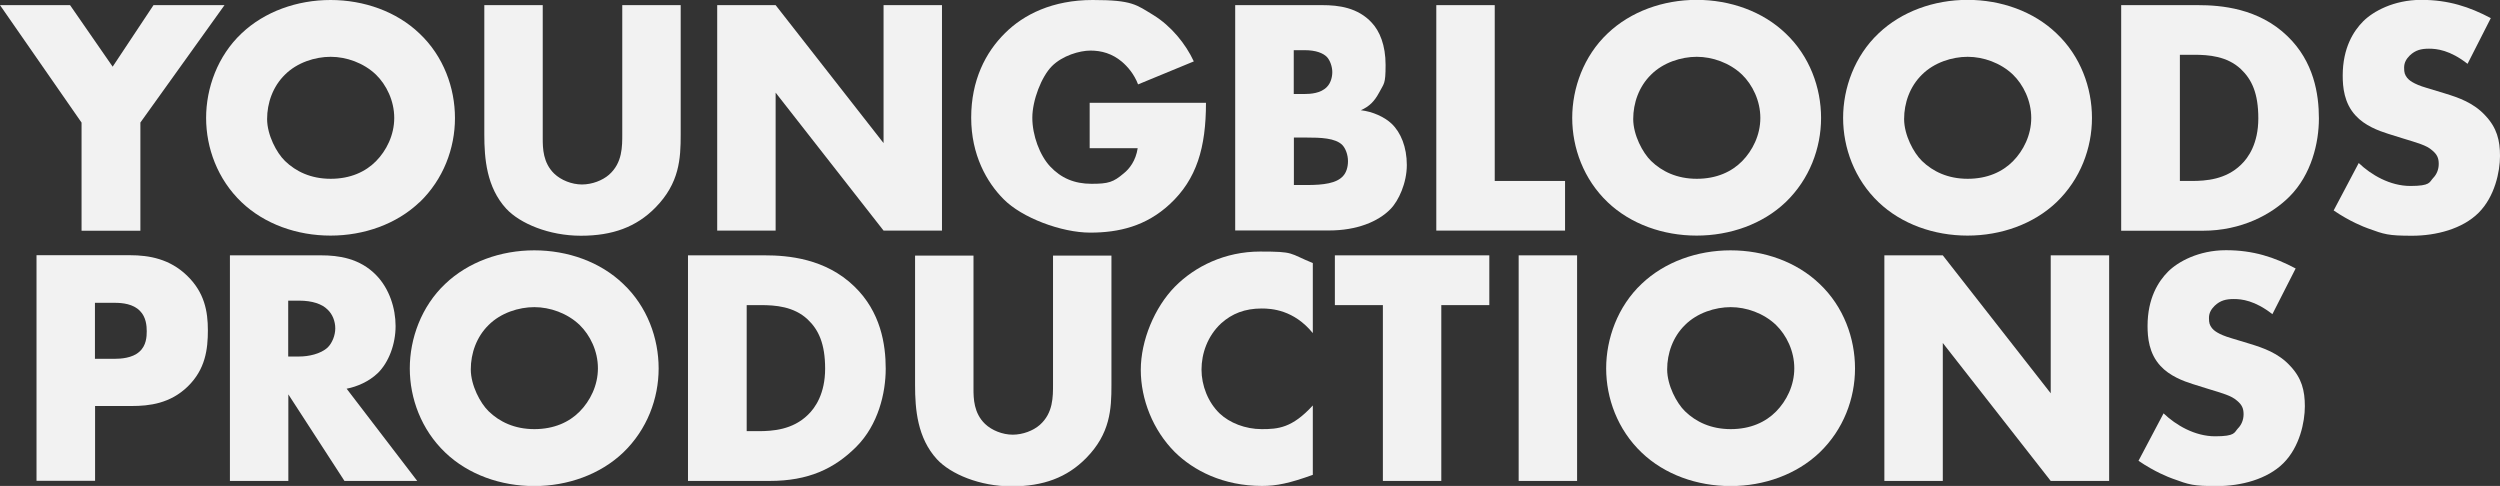
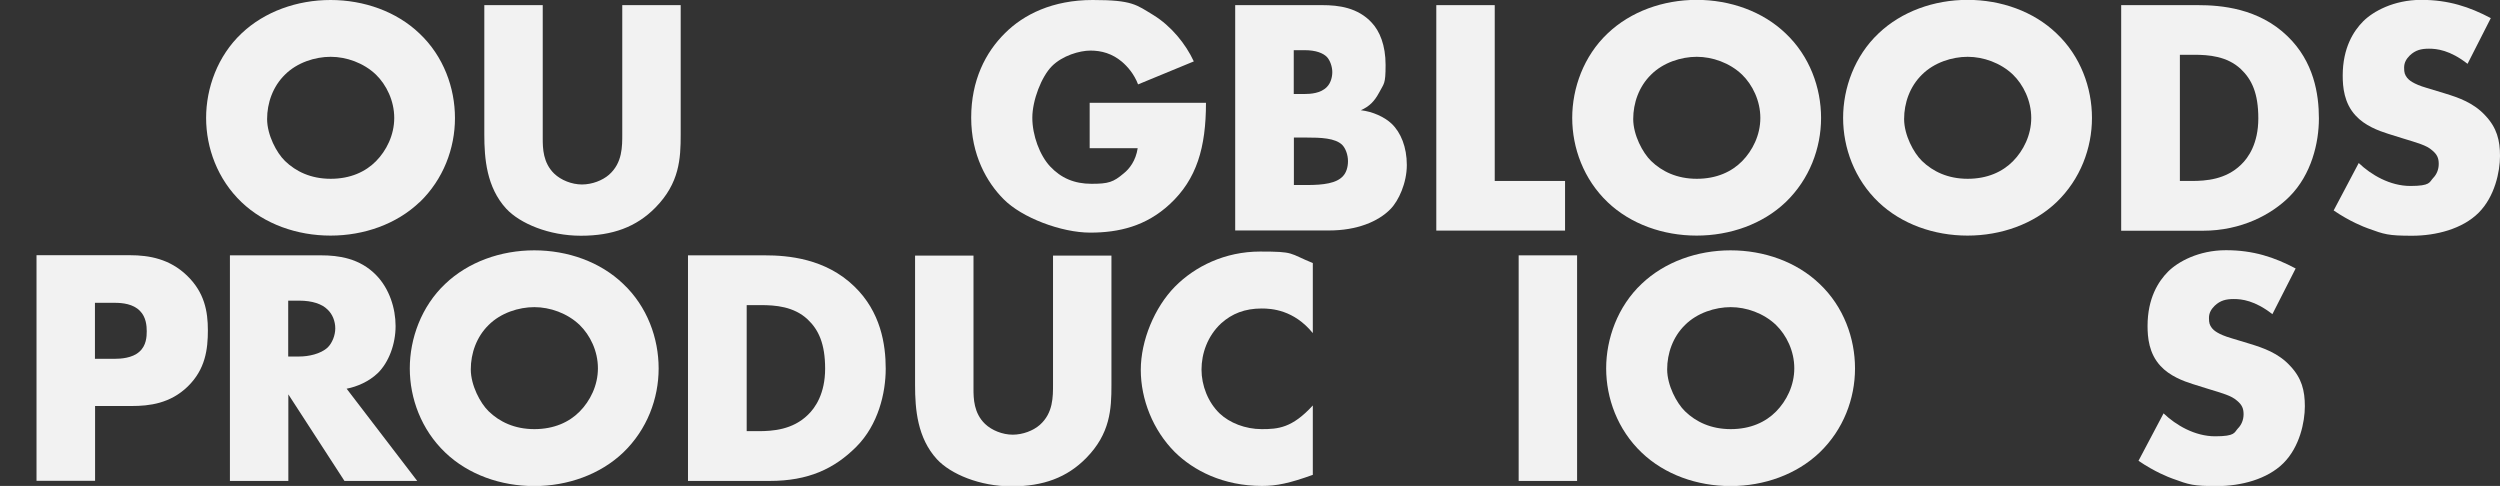
<svg xmlns="http://www.w3.org/2000/svg" id="Ebene_1" data-name="Ebene 1" version="1.1" viewBox="0 0 1848.5 359.3">
  <rect x="0" y="0" width="1848.5" height="359.3" fill="#333333" stroke="none" />
  <defs>
    <style>
      .cls-1 {
        fill: #f2f2f2;
        stroke-width: 0px;
      }
    </style>
  </defs>
  <g id="TY_LOGO">
    <g>
-       <path class="cls-1" d="M60.2,90.5L0,3.8h51.8l31.5,45.5L113.5,3.8h52.5l-62.2,86.8v80h-43.5v-80Z" />
      <path class="cls-1" d="M310.2,149.5c-17,16.2-41,24.7-65.8,24.7s-48.8-8.5-65.8-24.7c-17.8-17-26.2-40.2-26.2-62.3s8.5-45.8,26.2-62.5C195.7,8.5,219.7,0,244.4,0s48.8,8.5,65.8,24.8c17.8,16.8,26.2,40.2,26.2,62.5s-8.5,45.3-26.2,62.3ZM210.7,55.2c-9,8.8-13.2,21-13.2,32.8s7,25,13.2,31c8,7.8,19.2,13.2,33.8,13.2s25.8-5.2,33.5-13,13.5-19.3,13.5-32-5.8-24.5-13.5-32c-9.2-8.8-22-13.2-33.5-13.2s-24.8,4.2-33.8,13.2Z" />
      <path class="cls-1" d="M401.3,3.8v98.8c0,7,.2,17.8,8.5,25.8,5,4.8,13,8,20.5,8s15.2-3,20-7.2c10-8.8,9.8-21,9.8-30.3V3.8h43.2v95.8c0,17.5-.8,35.8-18.8,54-14,14.2-31.5,20.7-55,20.7s-45-9-55.2-20c-14.5-15.8-16.2-37-16.2-54.8V3.8h43.2Z" />
-       <path class="cls-1" d="M530.3,170.5V3.8h43.2l79.8,102V3.8h43.2v166.7h-43.2l-79.8-102v102h-43.2Z" />
      <path class="cls-1" d="M805.7,76h86c0,33-6.8,56.5-26.8,75-17.5,16.2-37.5,21-58.8,21s-50.5-11-64-24.7c-12.5-12.5-24-32.8-24-60.3s10.5-48.2,25-62.5c13.8-13.8,35.2-24.5,64.8-24.5s32.2,3.5,45,11.2c13,8,23.8,21.2,29.8,34.2l-41.2,17c-3-7.8-7.8-13.2-12-16.8-7.2-6-15-8.2-23.2-8.2s-20.8,3.8-28.5,11.5-14.5,25.2-14.5,38.2,5.5,27.8,13.2,36c8,8.5,17.8,12.8,30.5,12.8s16.2-1.2,24-7.8c4-3.2,8.8-9.2,10.2-18.5h-35.5v-33.8Z" />
      <path class="cls-1" d="M913.3,170.5V3.8h64.5c12,0,26.2,1.8,36.5,13,5.8,6.2,10.2,16.5,10.2,31.2s-1.2,13.5-4.8,20.5c-3.5,6.5-7.2,10.2-13.5,13,8.8,1,17.5,5,22.8,10,6.8,6.5,11.2,17.3,11.2,30.5s-6,26.5-12.2,32.7c-9,9.2-24.8,15.7-45.2,15.7h-69.5ZM956.6,69.5h8c4.5,0,12-.5,16.5-5.2,2.8-2.8,4-7.2,4-11s-1.5-8.5-4-11.2c-2.8-2.8-8-5-16.5-5h-8v32.5ZM956.6,136.8h9.8c12,0,22-1.2,26.8-6.8,2-2.2,3.5-6,3.5-10.8s-1.8-9.5-4.2-12c-5.2-5.2-16-5.5-26.8-5.5h-9v35Z" />
      <path class="cls-1" d="M1105.2,3.8v130h52v36.7h-95.2V3.8h43.2Z" />
      <path class="cls-1" d="M1320.3,149.5c-17,16.2-41,24.7-65.8,24.7s-48.8-8.5-65.8-24.7c-17.8-17-26.2-40.2-26.2-62.3s8.5-45.8,26.2-62.5c17-16.2,41-24.8,65.8-24.8s48.8,8.5,65.8,24.8c17.8,16.8,26.2,40.2,26.2,62.5s-8.5,45.3-26.2,62.3ZM1220.8,55.2c-9,8.8-13.2,21-13.2,32.8s7,25,13.2,31c8,7.8,19.2,13.2,33.8,13.2s25.8-5.2,33.5-13,13.5-19.3,13.5-32-5.8-24.5-13.5-32c-9.2-8.8-22-13.2-33.5-13.2s-24.8,4.2-33.8,13.2Z" />
      <path class="cls-1" d="M1520.6,149.5c-17,16.2-41,24.7-65.8,24.7s-48.8-8.5-65.8-24.7c-17.8-17-26.2-40.2-26.2-62.3s8.5-45.8,26.2-62.5c17-16.2,41-24.8,65.8-24.8s48.8,8.5,65.8,24.8c17.8,16.8,26.2,40.2,26.2,62.5s-8.5,45.3-26.2,62.3ZM1421.1,55.2c-9,8.8-13.2,21-13.2,32.8s7,25,13.2,31c8,7.8,19.2,13.2,33.8,13.2s25.8-5.2,33.5-13,13.5-19.3,13.5-32-5.8-24.5-13.5-32c-9.2-8.8-22-13.2-33.5-13.2s-24.8,4.2-33.8,13.2Z" />
      <path class="cls-1" d="M1568.4,170.5V3.8h56.8c16.8,0,44.8,2.2,66.2,23,19.5,18.8,23.2,42.8,23.2,60.8s-5.5,41.5-21.8,57.8c-13.2,13.2-35.5,25.2-64,25.2h-60.5ZM1611.7,133.8h8.8c10.5,0,25.2-1,36.5-12,5.5-5.2,12.8-15.8,12.8-34.3s-4.8-28.8-13-36.5c-10.2-9.5-23.8-10.5-34.5-10.5h-10.5v93.3Z" />
      <path class="cls-1" d="M1744,120.5c9.2,8.8,23.2,17,38.2,17s14-2.8,16.8-5.8c2.5-2.5,4.2-6.2,4.2-10.5s-1.2-7-4.8-10c-4.2-3.8-10.8-5.5-21.5-8.8l-11.2-3.5c-7-2.2-17.2-6-24-13.5-8.5-9.2-9.5-21-9.5-29.5,0-20.5,8-33,15.2-40.2s22.5-15.8,42.8-15.8,35.8,5.2,51.5,13.5l-17.2,33.8c-13-10.2-22.8-11.2-28.5-11.2s-10,1-14.2,5c-2.5,2.5-4.2,5.2-4.2,9s.5,5.2,2.2,7.5c1.2,1.5,4.2,4.5,14.5,7.5l13.2,4c10.5,3.2,21.5,7,30.2,16.5,8.5,9,10.8,18.3,10.8,29.8s-3.8,30-15.8,42-31.5,17-49.2,17-20.5-1-32.8-5.5c-2.8-1-13.2-5-25.2-13.2l18.5-35Z" />
    </g>
  </g>
  <g>
    <path class="cls-1" d="M70.3,300.3v55.2H27v-166.8h69c14.5,0,29.5,2.8,42.2,15,13,12.5,15.5,26.5,15.5,40.5s-1.8,28.8-14.8,41.5-28.5,14.5-41.5,14.5h-27.2ZM70.3,265.3h14.5c4.5,0,13-.5,18.2-5.2,5.2-4.5,5.5-11.2,5.5-15.2s-.5-10.5-5-15c-5-5.2-13-6-18.5-6h-14.8v41.5Z" />
    <path class="cls-1" d="M237.5,188.8c12.5,0,28.5,2,40.8,14.8,9.5,9.8,14.2,24.2,14.2,37.5s-5,26.8-13.2,34.8c-6.5,6.2-15.2,10-23,11.5l52.2,68.2h-53.8l-41.5-64v64h-43.2v-166.8h67.5ZM213.2,263.6h8.2c6.5,0,15.8-1.8,21-6.8,3.2-3.2,5.5-8.8,5.5-14s-2-10.5-5.8-14c-4-4-11.2-6.5-20.8-6.5h-8.2v41.2Z" />
    <path class="cls-1" d="M460.8,334.6c-17,16.2-41,24.8-65.8,24.8s-48.8-8.5-65.8-24.8c-17.8-17-26.2-40.2-26.2-62.2s8.5-45.8,26.2-62.5c17-16.2,41-24.8,65.8-24.8s48.8,8.5,65.8,24.8c17.8,16.8,26.2,40.2,26.2,62.5s-8.5,45.2-26.2,62.2ZM361.3,240.3c-9,8.8-13.2,21-13.2,32.8s7,25,13.2,31c8,7.8,19.2,13.2,33.8,13.2s25.8-5.2,33.5-13,13.5-19.2,13.5-32-5.8-24.5-13.5-32c-9.2-8.8-22-13.2-33.5-13.2s-24.8,4.2-33.8,13.2Z" />
    <path class="cls-1" d="M508.7,355.6v-166.8h56.8c16.8,0,44.8,2.2,66.2,23,19.5,18.8,23.2,42.8,23.2,60.8s-5.5,41.5-21.8,57.8-35.5,25.2-64,25.2h-60.5ZM552,318.8h8.8c10.5,0,25.2-1,36.5-12,5.5-5.2,12.8-15.8,12.8-34.2s-4.8-28.8-13-36.5c-10.2-9.5-23.8-10.5-34.5-10.5h-10.5v93.2Z" />
    <path class="cls-1" d="M719.8,188.8v98.8c0,7,.2,17.8,8.5,25.8,5,4.8,13,8,20.5,8s15.2-3,20-7.2c10-8.8,9.8-21,9.8-30.2v-95h43.2v95.8c0,17.5-.8,35.8-18.8,54-14,14.2-31.5,20.8-55,20.8s-45-9-55.2-20c-14.5-15.8-16.2-37-16.2-54.8v-95.8h43.2Z" />
    <path class="cls-1" d="M970.7,351.1c-17.2,6.2-26.8,8.2-37.5,8.2-29,0-50.8-11.5-64.5-25-16.2-16.2-25.2-39-25.2-60.8s10.2-46.2,25.2-61.5c14.8-15,37-26,63-26s21,1.2,39,8.5v51.8c-14-17.2-30.5-18.2-37.8-18.2-12.5,0-22,3.8-30,11-10.2,9.5-14.5,22.5-14.5,34.2s4.8,24.2,13.5,32.5c7.2,6.8,18.8,11.5,31,11.5s22.5-.8,37.8-17.5v51.2Z" />
-     <path class="cls-1" d="M1065.7,225.6v130h-43.2v-130h-35.5v-36.8h114.2v36.8h-35.5Z" />
    <path class="cls-1" d="M1166.1,188.8v166.8h-43.2v-166.8h43.2Z" />
    <path class="cls-1" d="M1345.4,334.6c-17,16.2-41,24.8-65.8,24.8s-48.8-8.5-65.8-24.8c-17.8-17-26.2-40.2-26.2-62.2s8.5-45.8,26.2-62.5c17-16.2,41-24.8,65.8-24.8s48.8,8.5,65.8,24.8c17.8,16.8,26.2,40.2,26.2,62.5s-8.5,45.2-26.2,62.2ZM1245.9,240.3c-9,8.8-13.2,21-13.2,32.8s7,25,13.2,31c8,7.8,19.2,13.2,33.8,13.2s25.8-5.2,33.5-13,13.5-19.2,13.5-32-5.8-24.5-13.5-32c-9.2-8.8-22-13.2-33.5-13.2s-24.8,4.2-33.8,13.2Z" />
-     <path class="cls-1" d="M1393.3,355.6v-166.8h43.2l79.8,102v-102h43.2v166.8h-43.2l-79.8-102v102h-43.2Z" />
    <path class="cls-1" d="M1599.7,305.6c9.2,8.8,23.2,17,38.2,17s14-2.8,16.8-5.8c2.5-2.5,4.2-6.2,4.2-10.5s-1.2-7-4.8-10c-4.2-3.8-10.8-5.5-21.5-8.8l-11.2-3.5c-7-2.2-17.2-6-24-13.5-8.5-9.2-9.5-21-9.5-29.5,0-20.5,8-33,15.2-40.2s22.5-15.8,42.8-15.8,35.8,5.2,51.5,13.5l-17.2,33.8c-13-10.2-22.8-11.2-28.5-11.2s-10,1-14.2,5c-2.5,2.5-4.2,5.2-4.2,9s.5,5.2,2.2,7.5c1.2,1.5,4.2,4.5,14.5,7.5l13.2,4c10.5,3.2,21.5,7,30.2,16.5,8.5,9,10.8,18.2,10.8,29.8s-3.8,30-15.8,42-31.5,17-49.2,17-20.5-1-32.8-5.5c-2.8-1-13.2-5-25.2-13.2l18.5-35Z" />
  </g>
</svg>